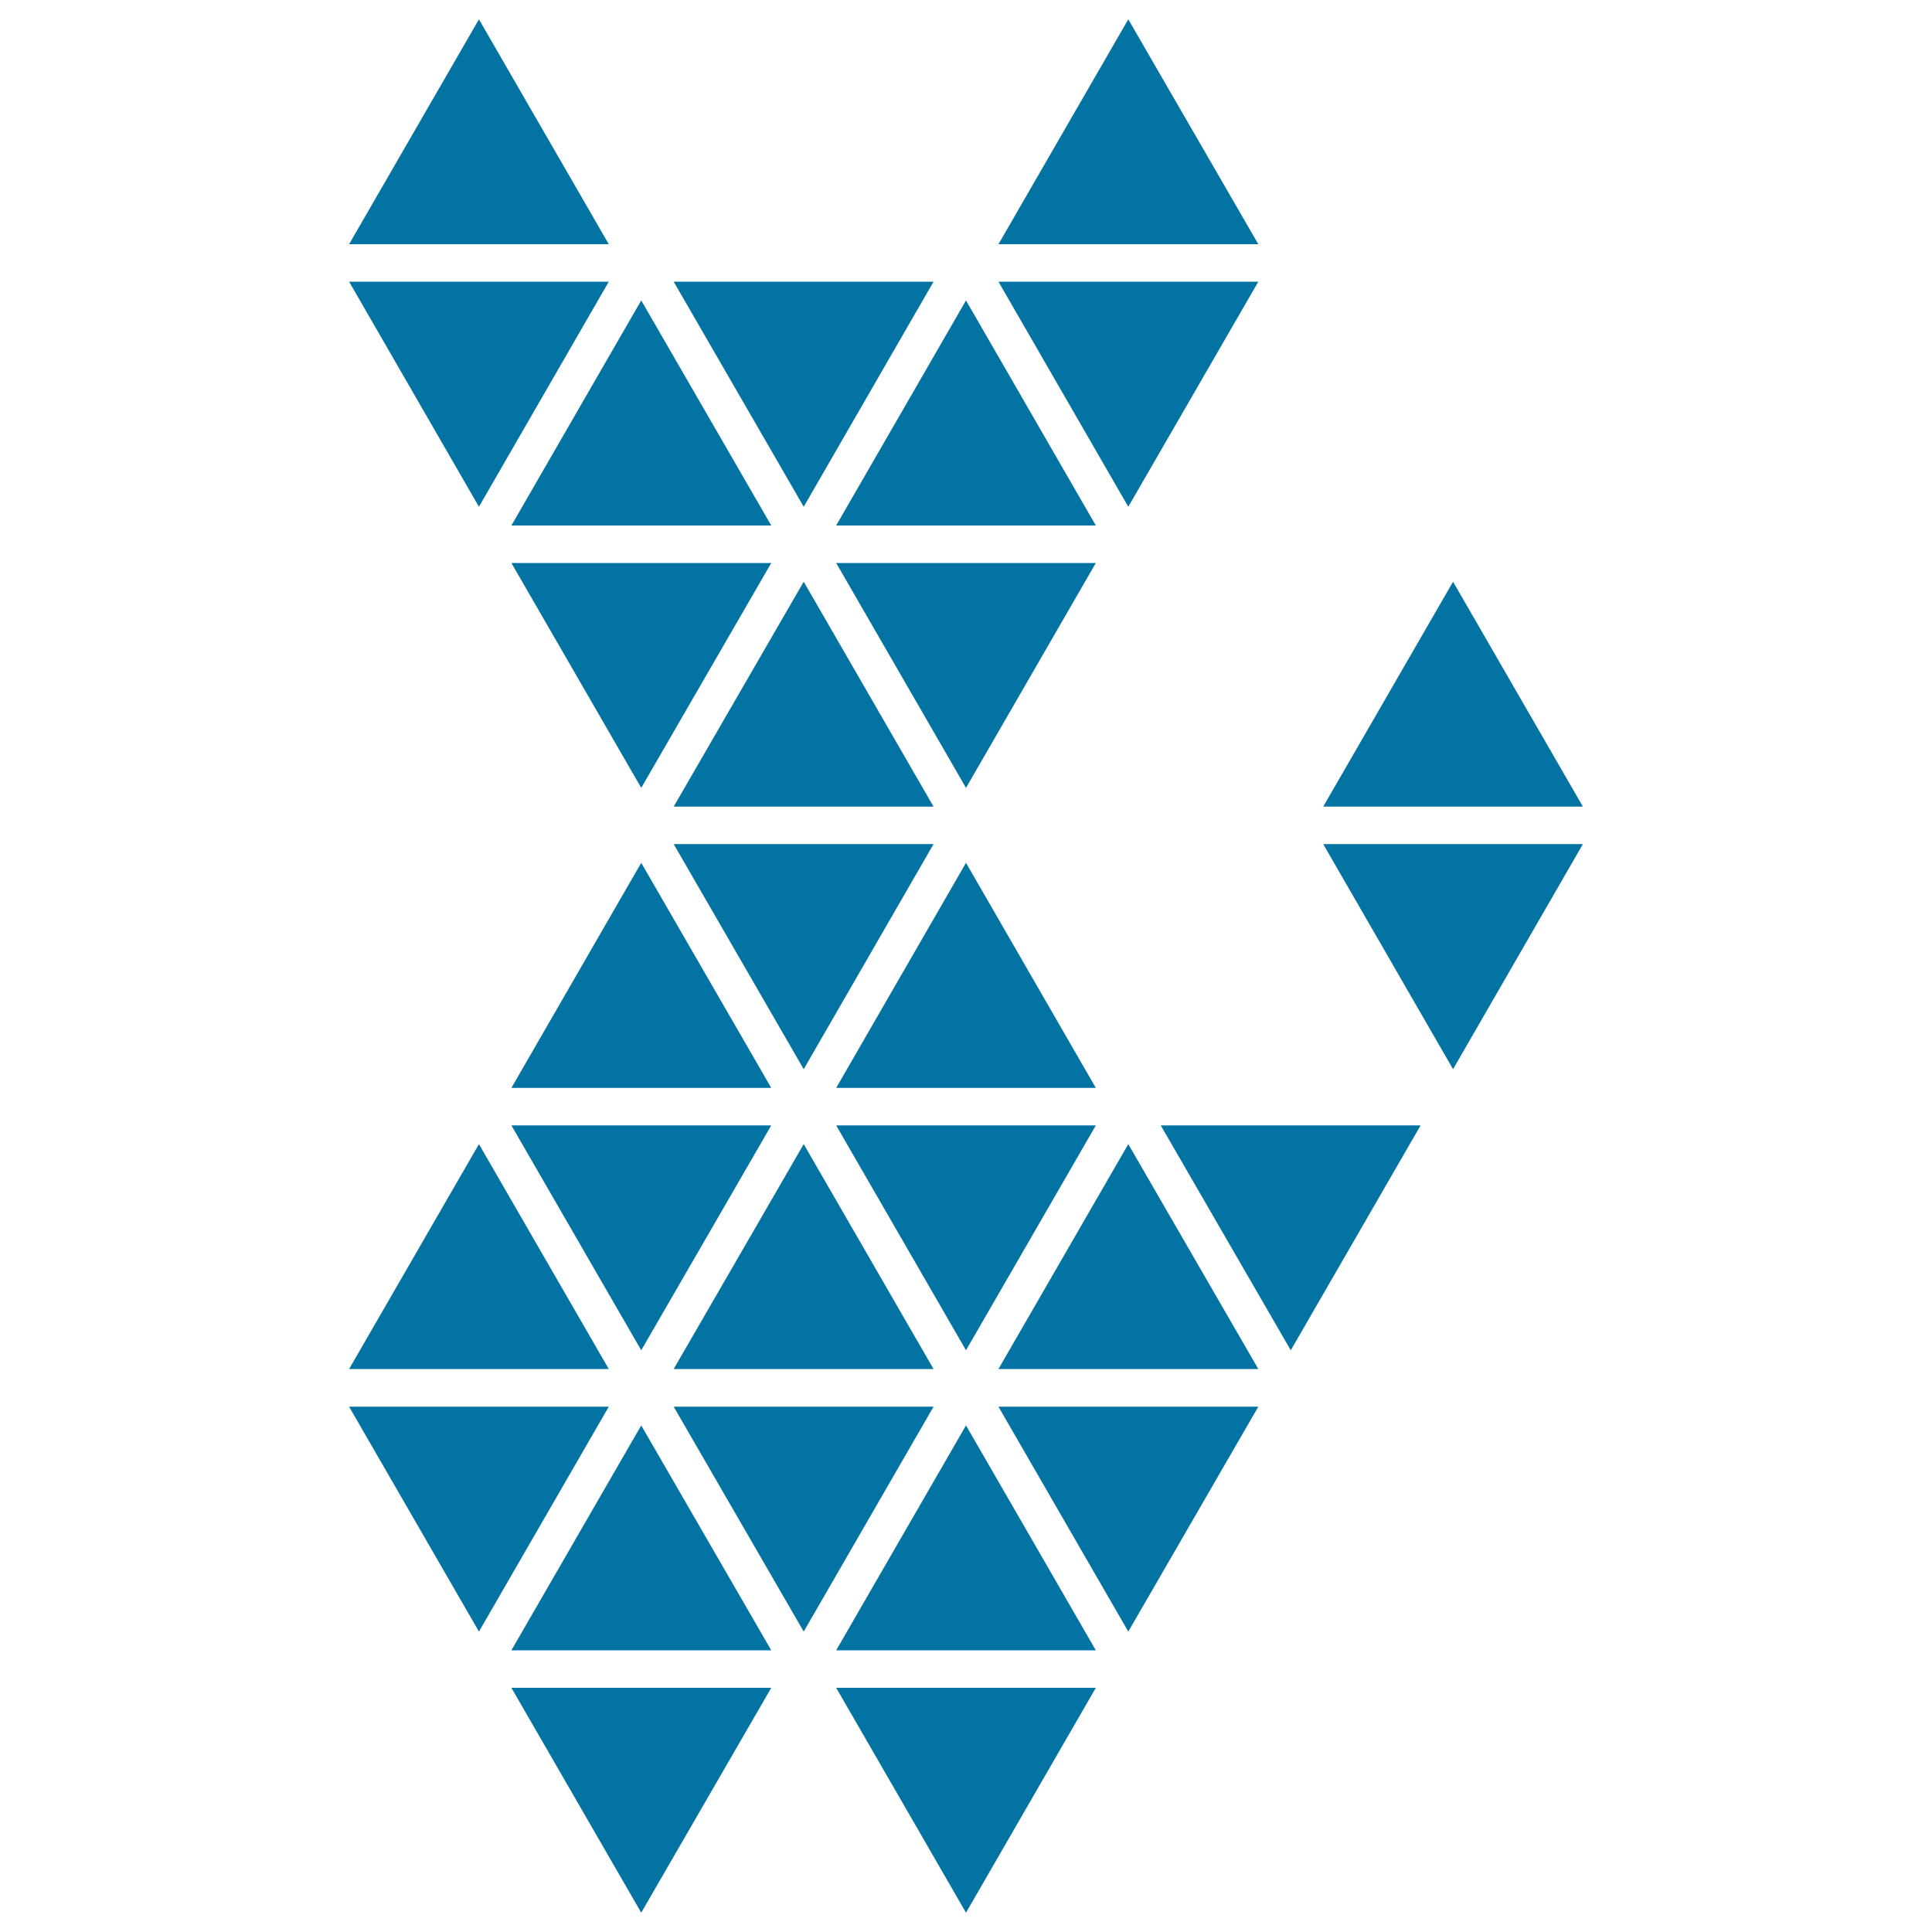
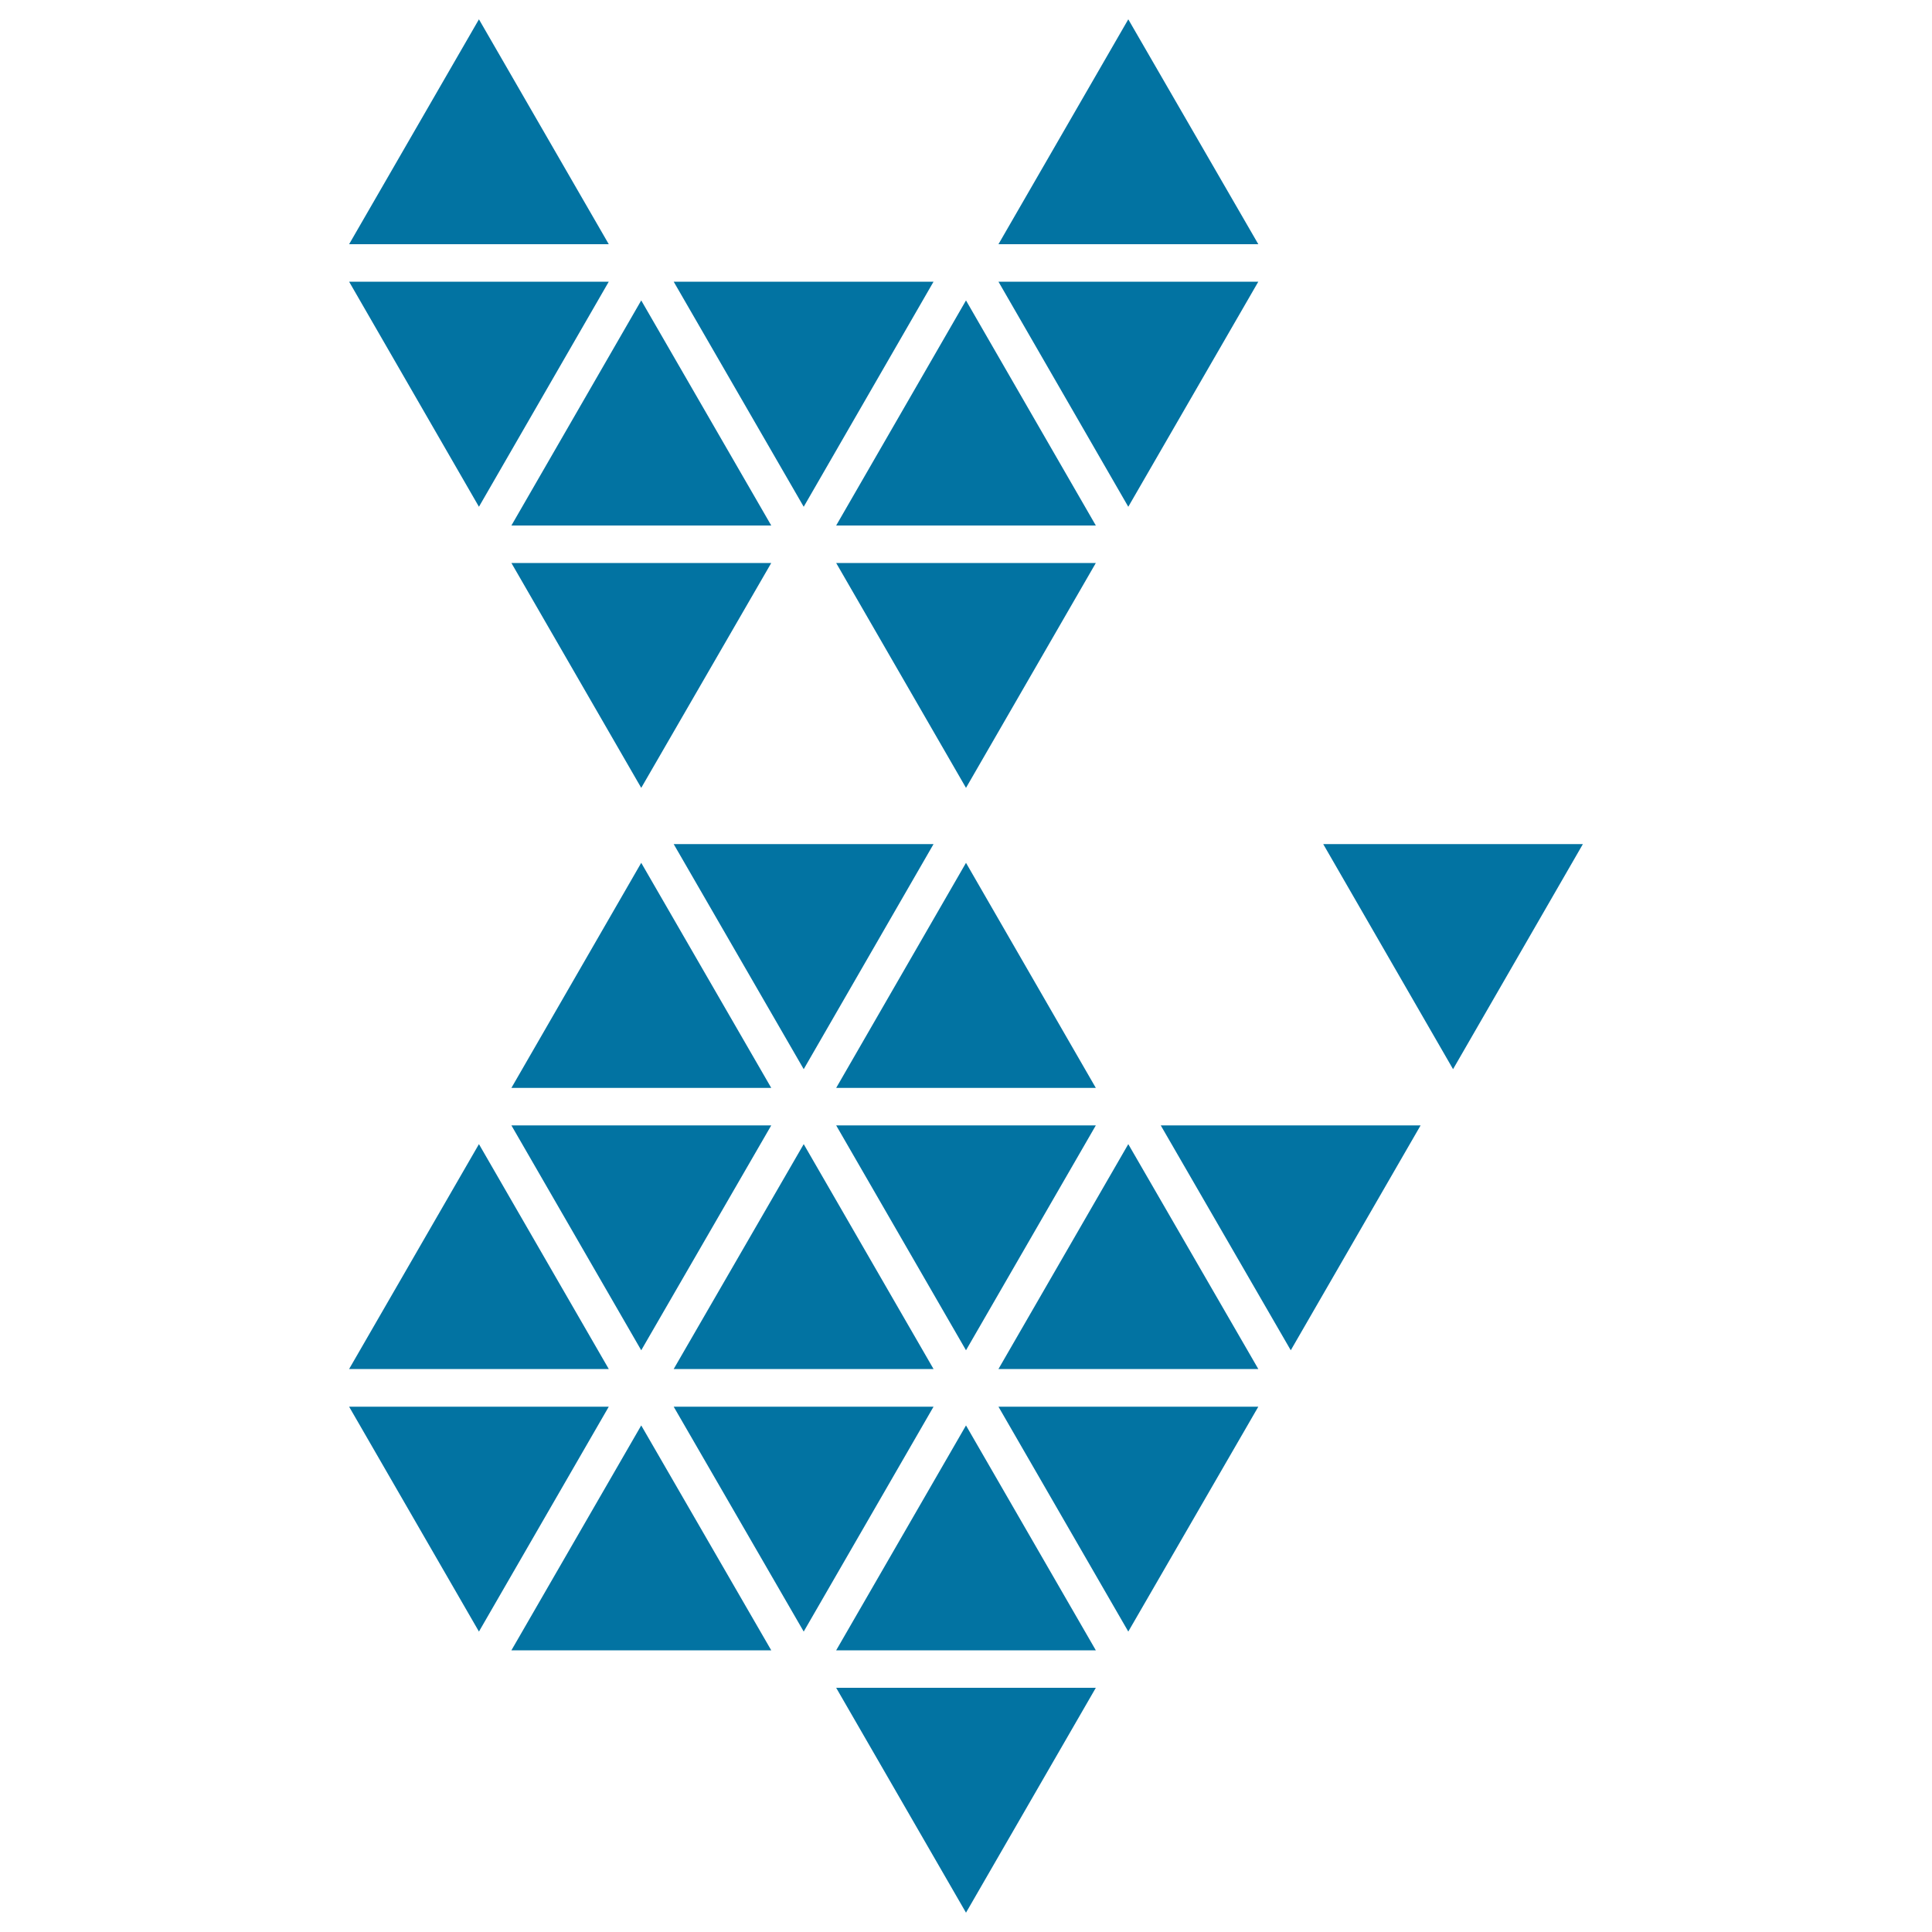
<svg xmlns="http://www.w3.org/2000/svg" viewBox="0 0 1000 1000" style="fill:#0273a2">
  <title>Polygonal Dog SVG icon</title>
  <g>
    <g>
      <polygon points="247.9,10 180.7,126.4 315.1,126.4 " />
      <polygon points="584,10 516.8,126.4 651.3,126.4 " />
      <polygon points="651.3,145.8 516.8,145.8 584,262.3 " />
      <polygon points="315.1,145.8 180.7,145.8 247.9,262.3 " />
      <polygon points="483.2,145.8 348.7,145.8 416,262.3 " />
      <polygon points="399.2,272 331.9,155.5 264.7,272 " />
      <polygon points="567.2,272 500,155.5 432.8,272 " />
      <polygon points="432.8,291.4 500,407.8 567.2,291.4 " />
      <polygon points="331.9,407.8 399.2,291.4 264.7,291.4 " />
-       <polygon points="416,301.1 348.7,417.5 483.2,417.5 " />
      <polygon points="416,553.4 483.2,436.9 348.7,436.9 " />
      <polygon points="399.2,563.1 331.9,446.6 264.7,563.1 " />
      <polygon points="500,446.6 432.8,563.1 567.2,563.1 " />
      <polygon points="567.2,582.5 432.8,582.5 500,698.9 " />
      <polygon points="331.9,698.9 399.2,582.5 264.7,582.5 " />
      <polygon points="247.9,592.2 180.7,708.6 315.1,708.6 " />
      <polygon points="416,592.2 348.7,708.6 483.2,708.6 " />
      <polygon points="516.8,708.6 651.3,708.6 584,592.2 " />
      <polygon points="584,844.5 651.3,728.1 516.8,728.1 " />
      <polygon points="348.7,728.1 416,844.5 483.2,728.1 " />
      <polygon points="180.7,728.1 247.9,844.5 315.1,728.1 " />
      <polygon points="264.7,854.2 399.2,854.2 331.9,737.8 " />
      <polygon points="432.8,854.2 567.2,854.2 500,737.8 " />
      <polygon points="500,990 567.2,873.6 432.8,873.6 " />
-       <polygon points="331.9,990 399.2,873.6 264.7,873.6 " />
-       <polygon points="752.1,301.1 684.9,417.5 819.3,417.5 " />
      <polygon points="752.1,553.4 819.3,436.9 684.9,436.9 " />
      <polygon points="668.1,698.9 735.3,582.5 600.8,582.5 " />
    </g>
  </g>
</svg>